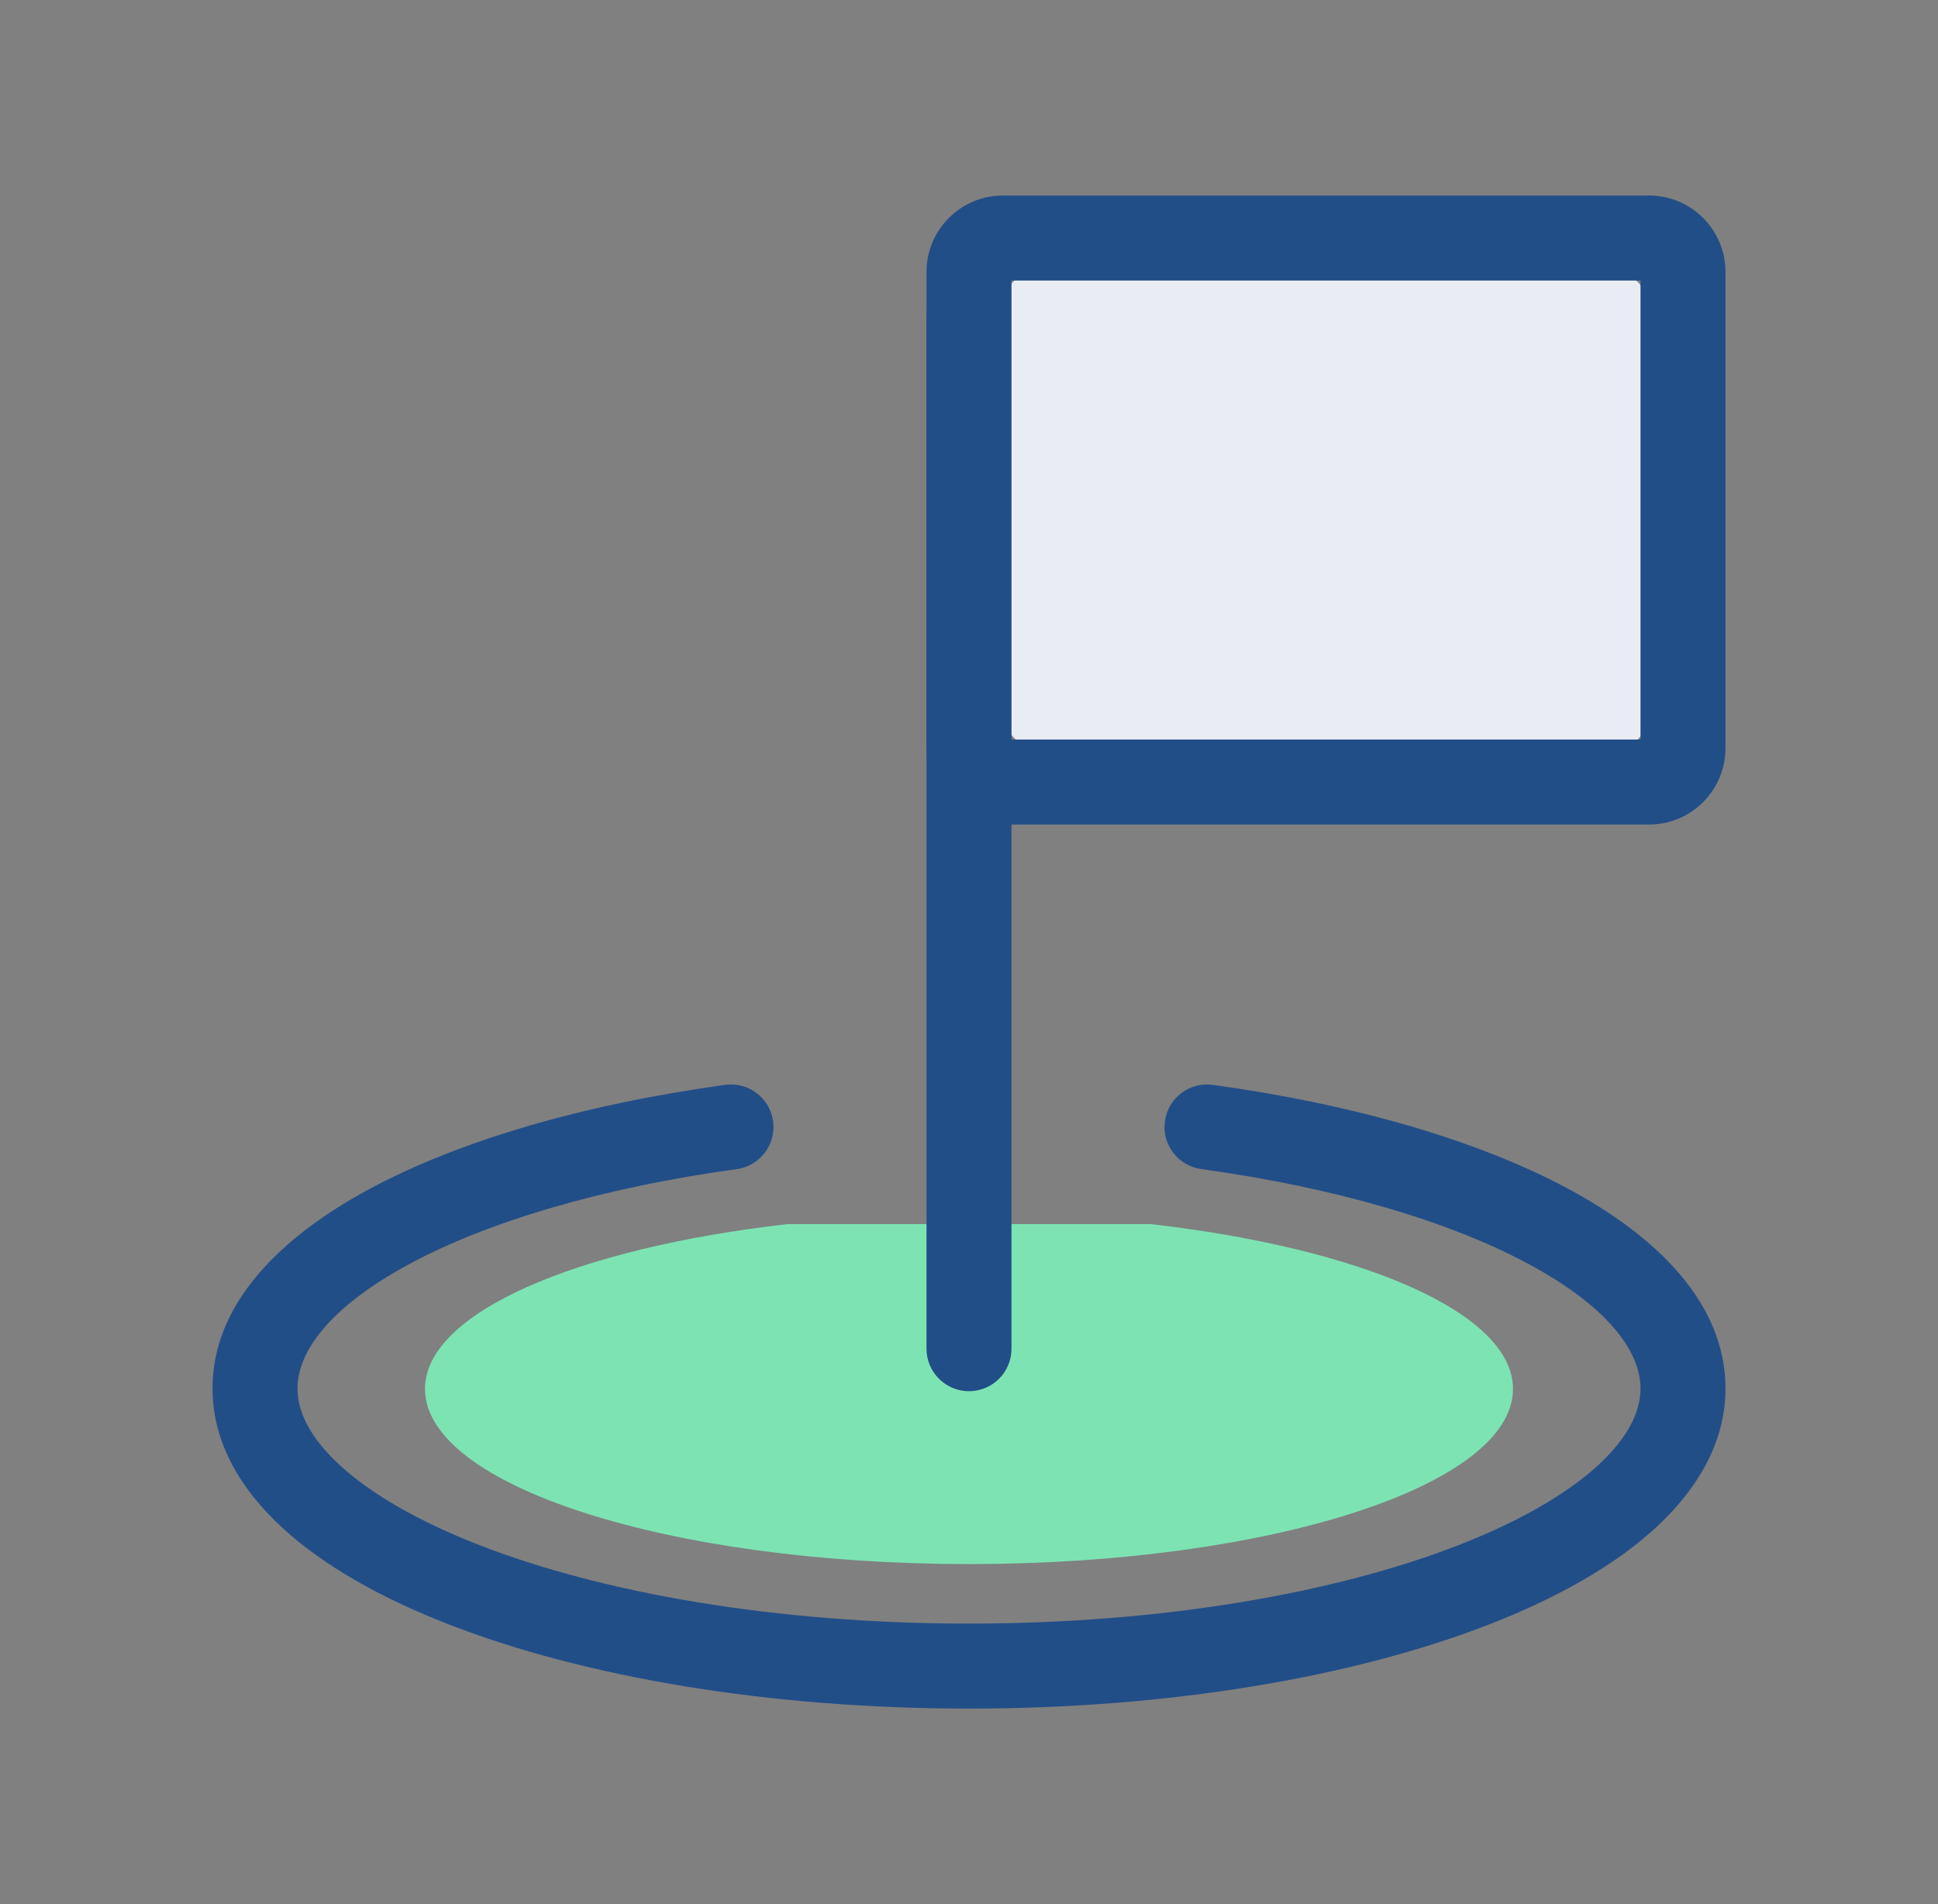
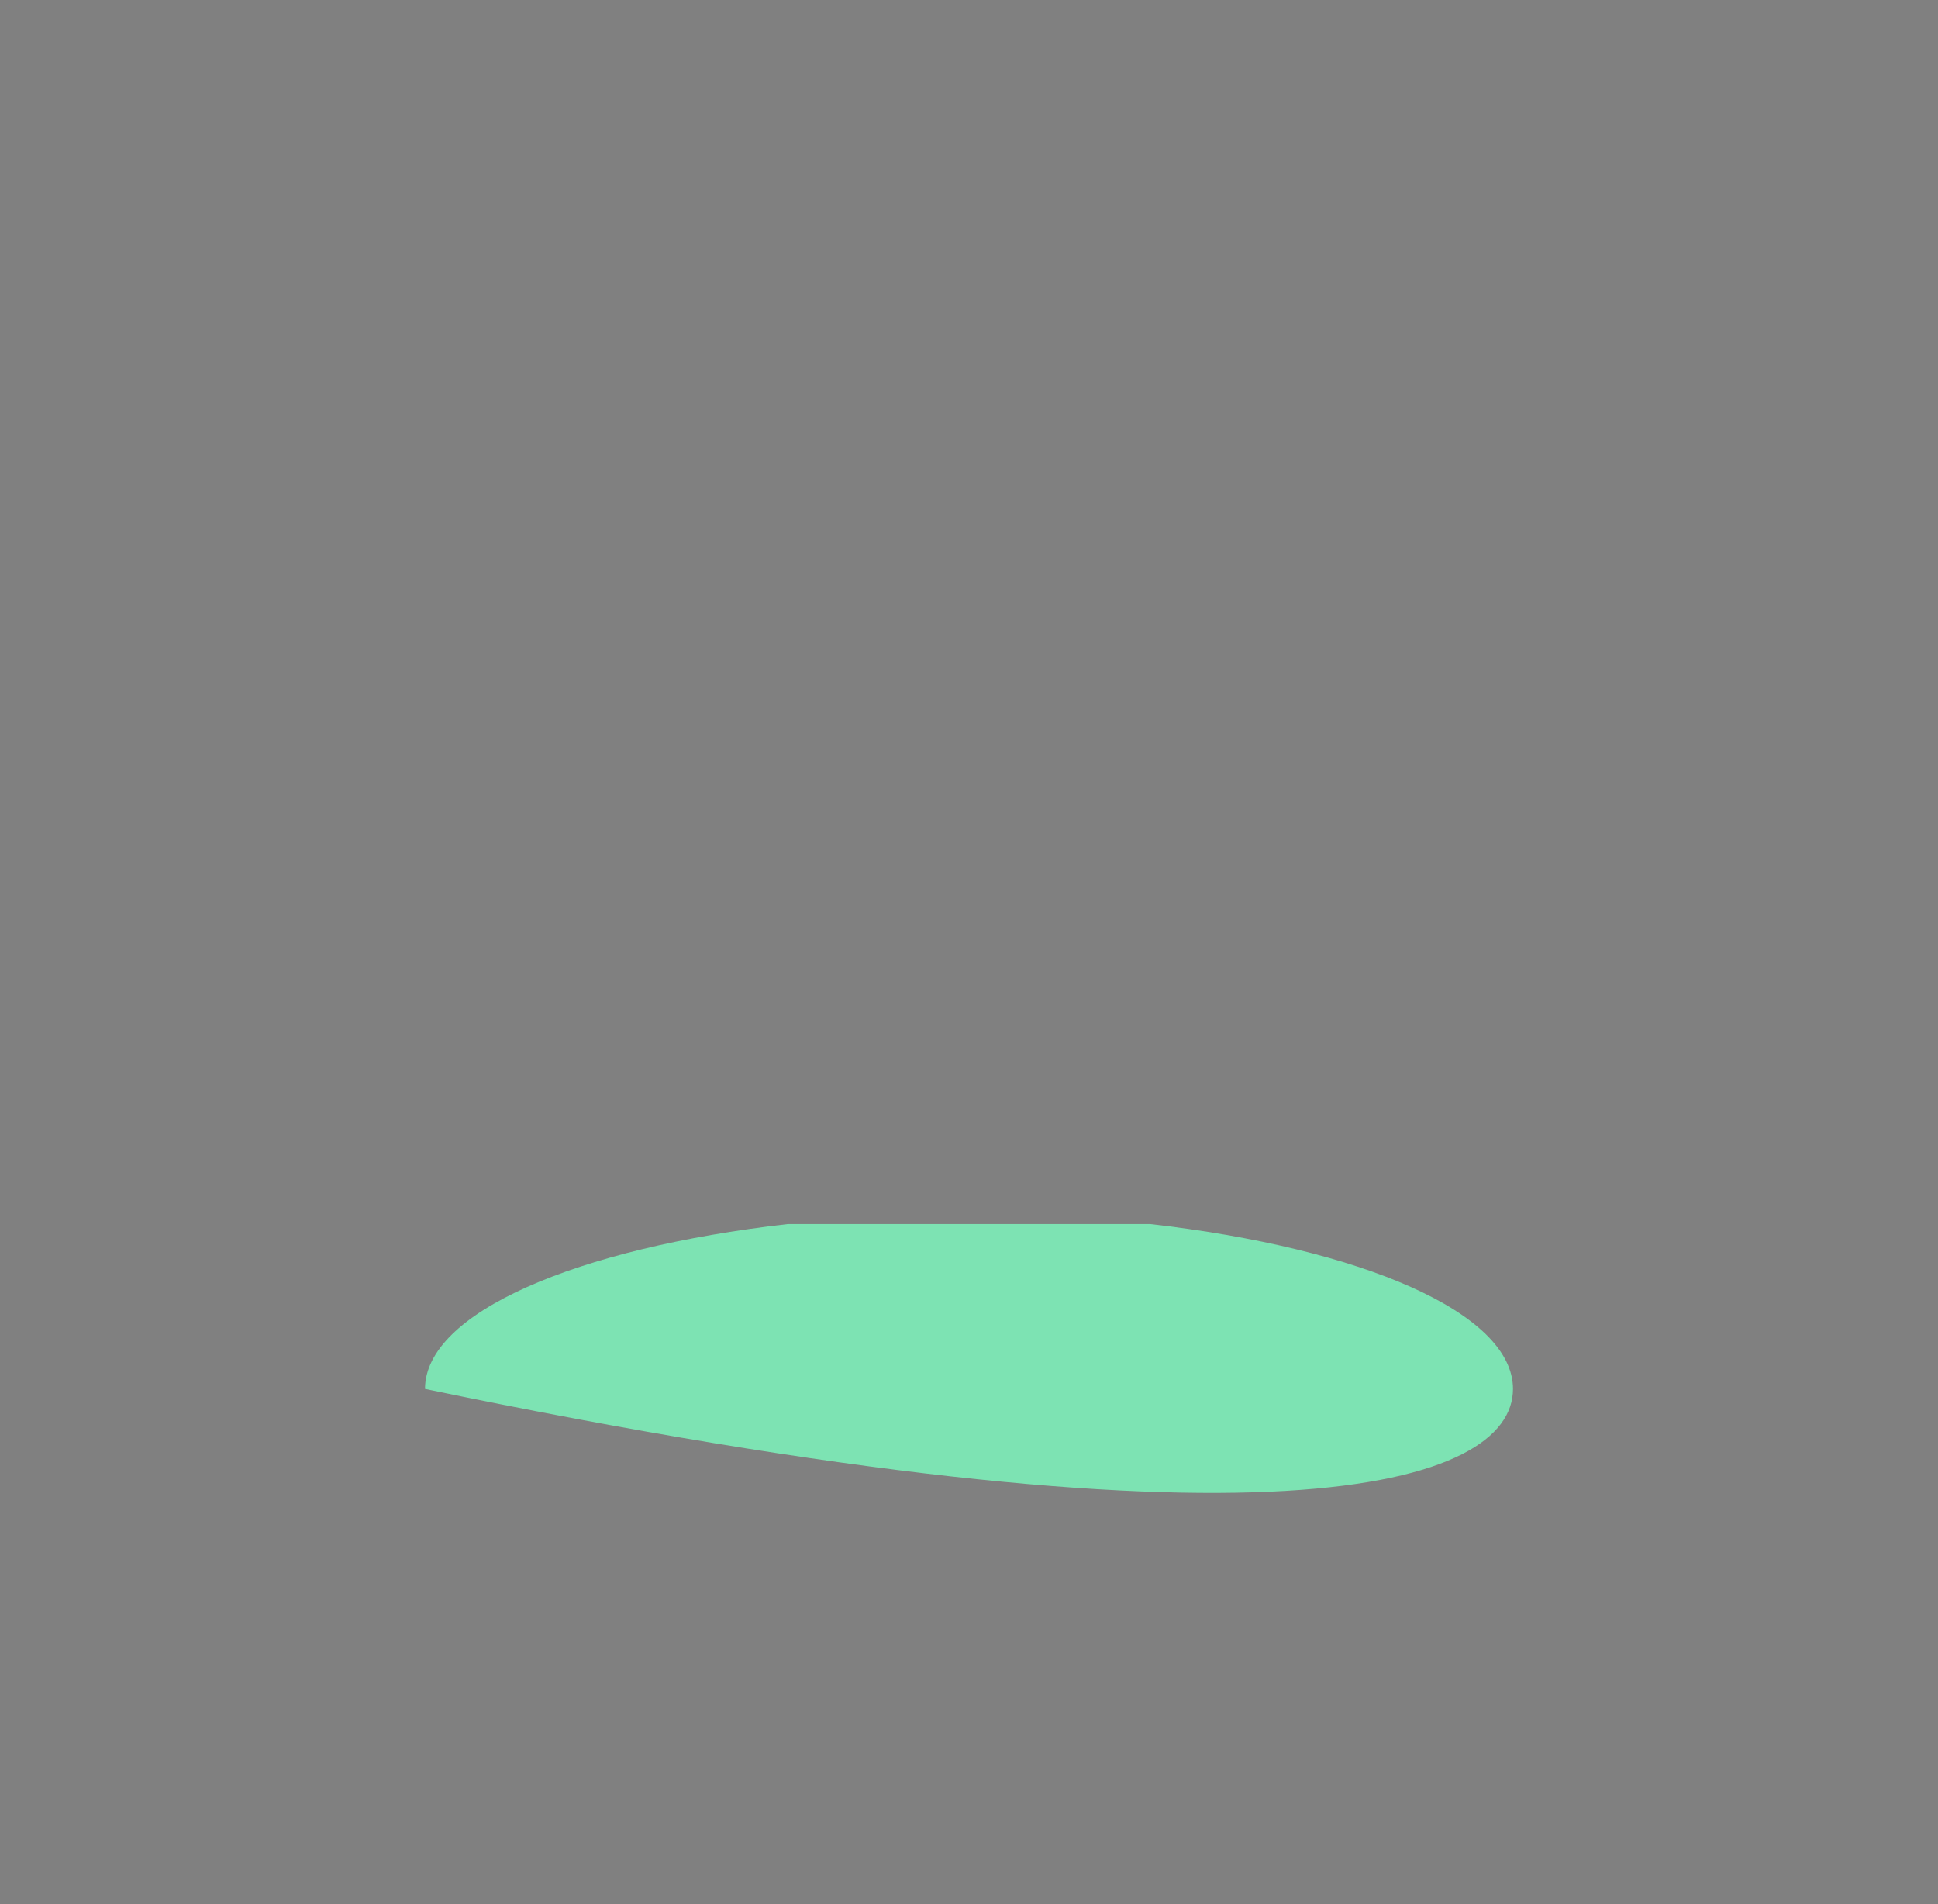
<svg xmlns="http://www.w3.org/2000/svg" width="57" height="56" viewBox="0 0 57 56" fill="none">
  <rect x="0" y="0" width="57" height="56" fill="#808080" stroke="none" />
-   <path fill-rule="evenodd" clip-rule="evenodd" d="M22.738 32.974C22.832 33.658 22.354 34.289 21.671 34.383C17.687 34.932 14.344 35.934 12.037 37.177C9.644 38.467 8.75 39.788 8.75 40.833C8.75 41.493 9.089 42.257 9.996 43.092C10.905 43.927 12.288 44.737 14.103 45.443C17.726 46.852 22.815 47.75 28.5 47.75C34.185 47.75 39.274 46.852 42.897 45.443C44.712 44.737 46.095 43.927 47.004 43.092C47.911 42.257 48.25 41.493 48.25 40.833C48.25 39.788 47.356 38.467 44.963 37.177C42.656 35.934 39.313 34.932 35.33 34.383C34.646 34.289 34.167 33.658 34.262 32.974C34.356 32.29 34.987 31.812 35.67 31.906C39.837 32.48 43.495 33.545 46.15 34.977C48.719 36.362 50.75 38.324 50.75 40.833C50.75 42.428 49.914 43.812 48.696 44.932C47.479 46.051 45.788 47.001 43.803 47.773C39.825 49.32 34.414 50.25 28.5 50.25C22.586 50.25 17.175 49.32 13.197 47.773C11.212 47.001 9.521 46.051 8.304 44.932C7.086 43.812 6.25 42.428 6.25 40.833C6.25 38.324 8.281 36.362 10.851 34.977C13.505 33.545 17.163 32.48 21.329 31.906C22.013 31.812 22.644 32.29 22.738 32.974Z" fill="#224E88" />
-   <path fill-rule="evenodd" clip-rule="evenodd" d="M23.167 36C16.957 36.708 12.5 38.608 12.5 40.849C12.5 43.694 19.663 46 28.5 46C37.337 46 44.5 43.694 44.5 40.849C44.5 38.608 40.043 36.708 33.833 36" fill="#7DE3B3" />
-   <path fill-rule="evenodd" clip-rule="evenodd" d="M28.5 8.082C29.19 8.082 29.75 8.642 29.75 9.332V39.665C29.75 40.356 29.19 40.915 28.5 40.915C27.81 40.915 27.25 40.356 27.25 39.665V9.332C27.25 8.642 27.81 8.082 28.5 8.082Z" fill="#224E88" />
-   <rect x="29.5" y="8" width="19" height="14" rx="1" fill="#E9EDF3" />
-   <path fill-rule="evenodd" clip-rule="evenodd" d="M27.25 8C27.25 6.757 28.257 5.75 29.5 5.75H48.5C49.743 5.75 50.75 6.757 50.75 8V22C50.75 23.243 49.743 24.25 48.5 24.25H29.5C28.257 24.25 27.25 23.243 27.25 22V8ZM29.75 8.25V21.75H48.25V8.25H29.75Z" fill="#224E88" />
+   <path fill-rule="evenodd" clip-rule="evenodd" d="M23.167 36C16.957 36.708 12.5 38.608 12.5 40.849C37.337 46 44.5 43.694 44.5 40.849C44.5 38.608 40.043 36.708 33.833 36" fill="#7DE3B3" />
</svg>